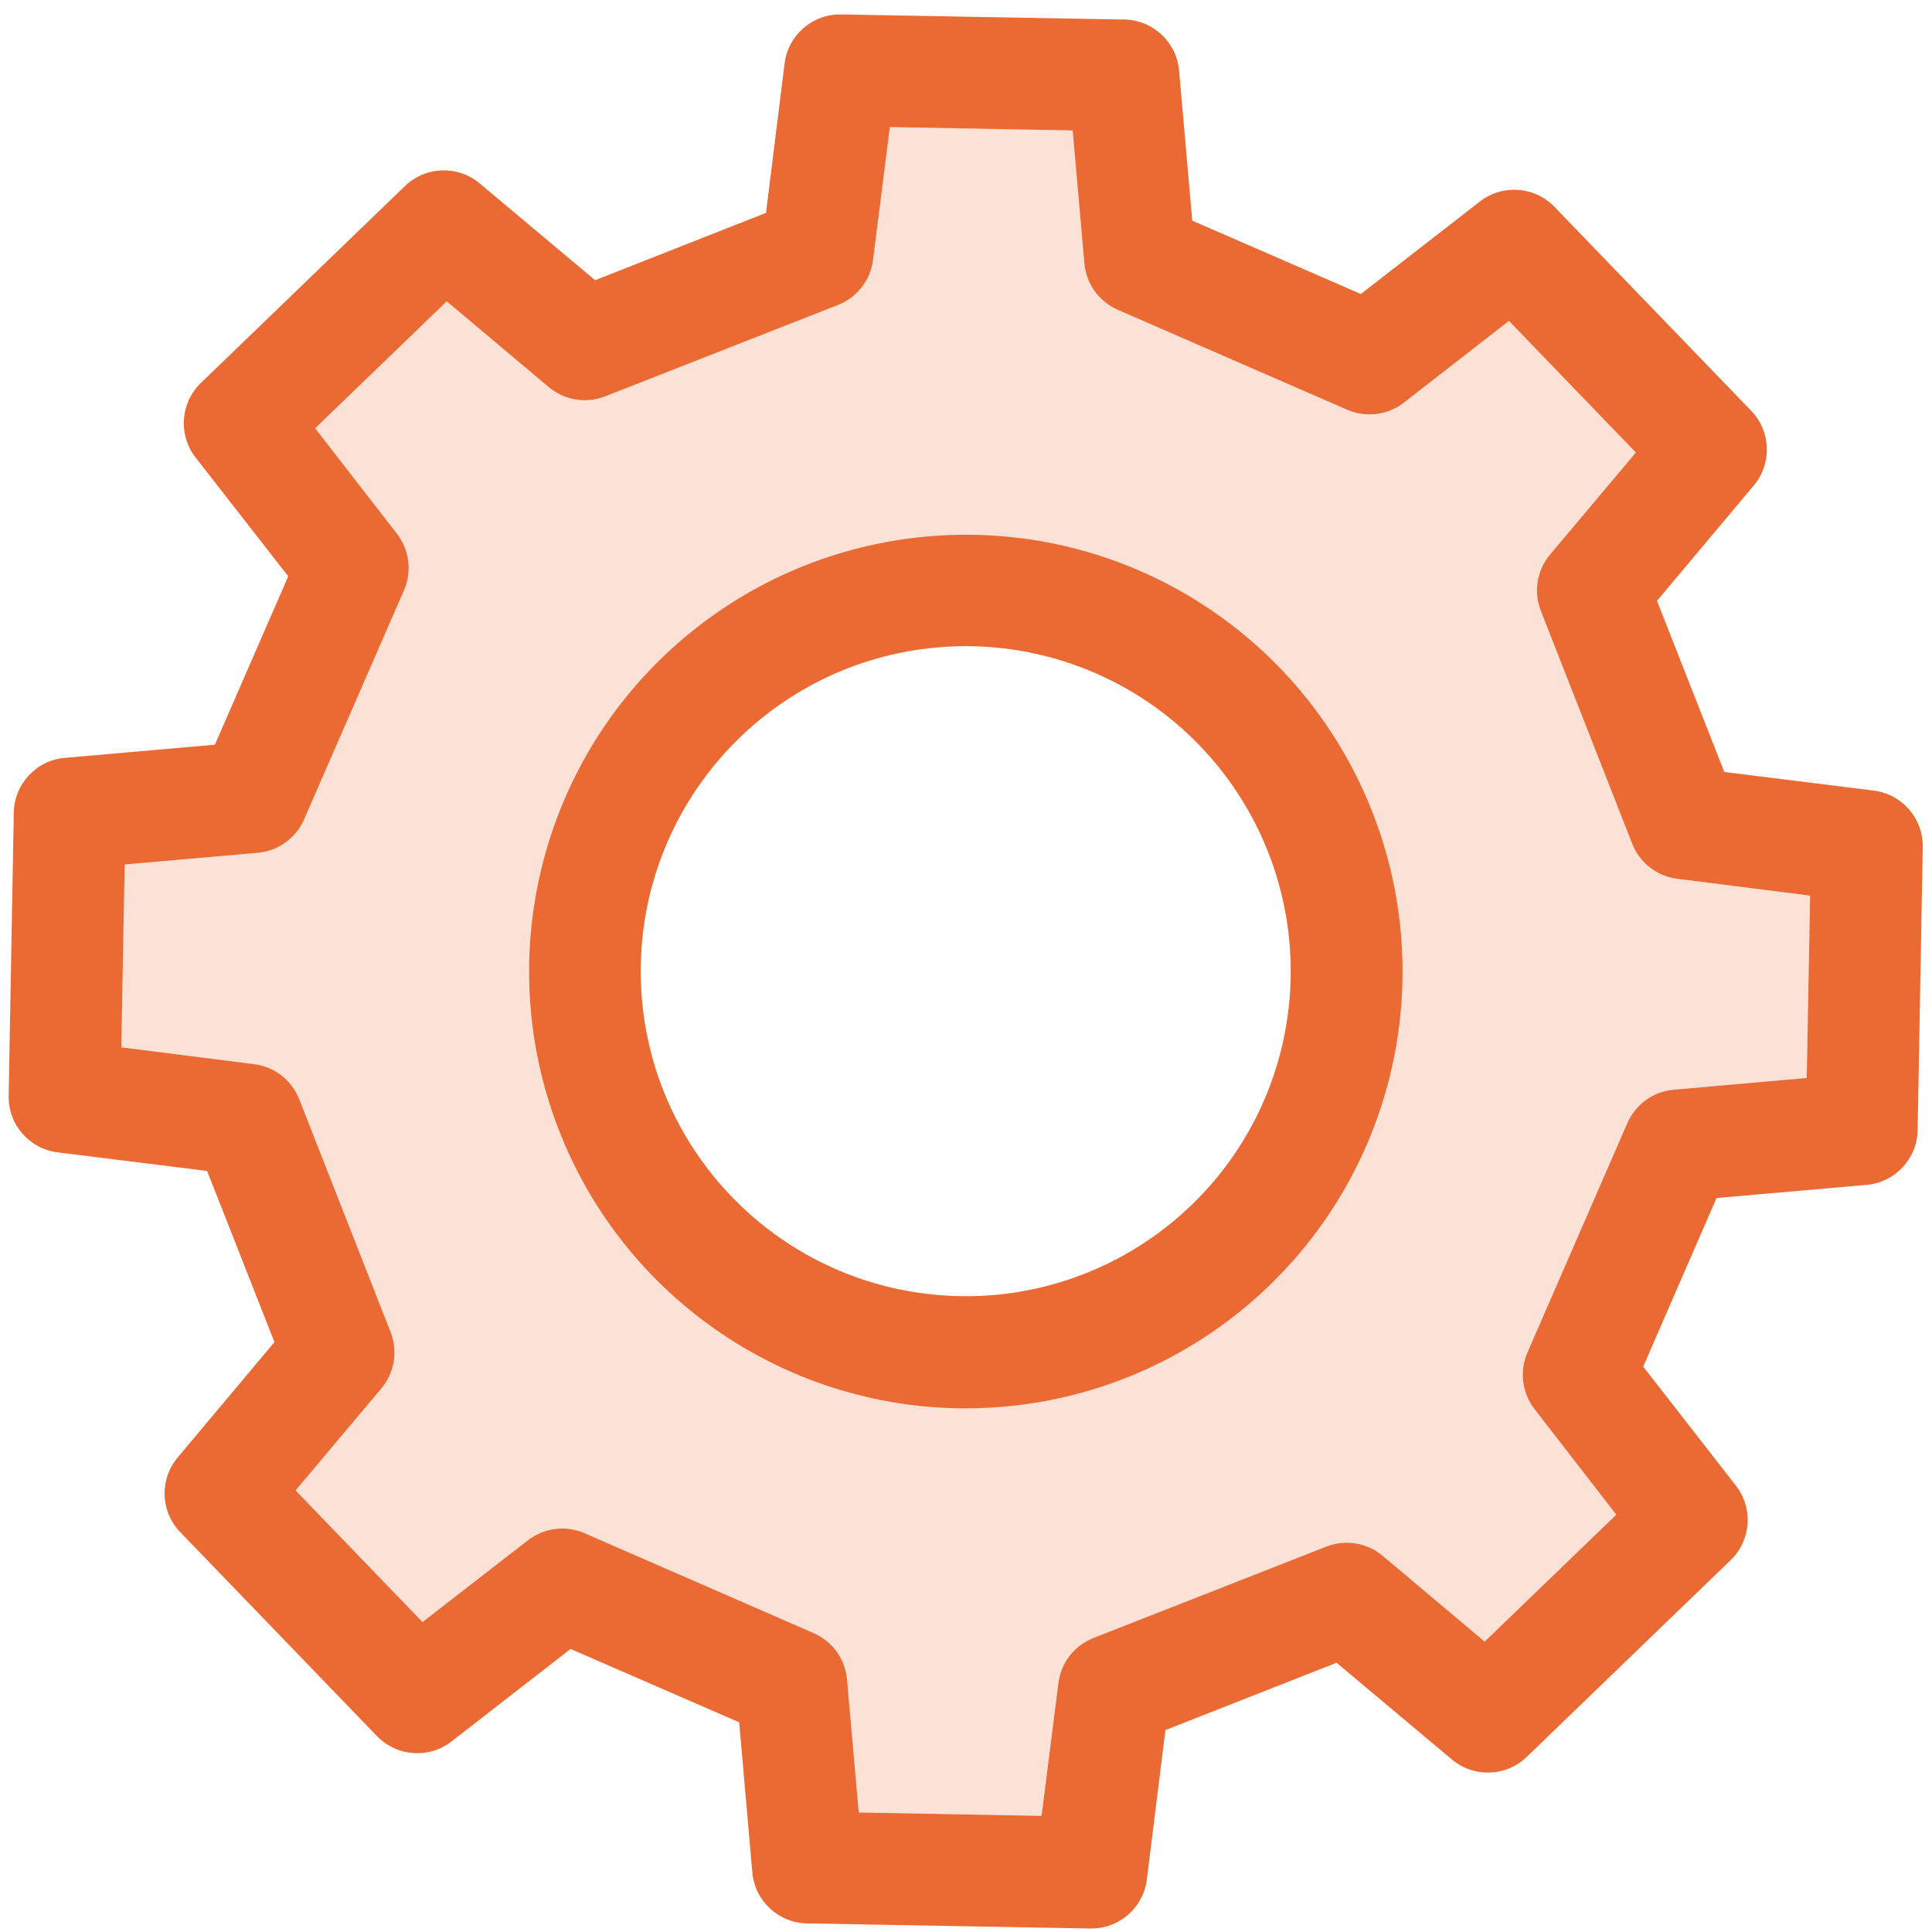
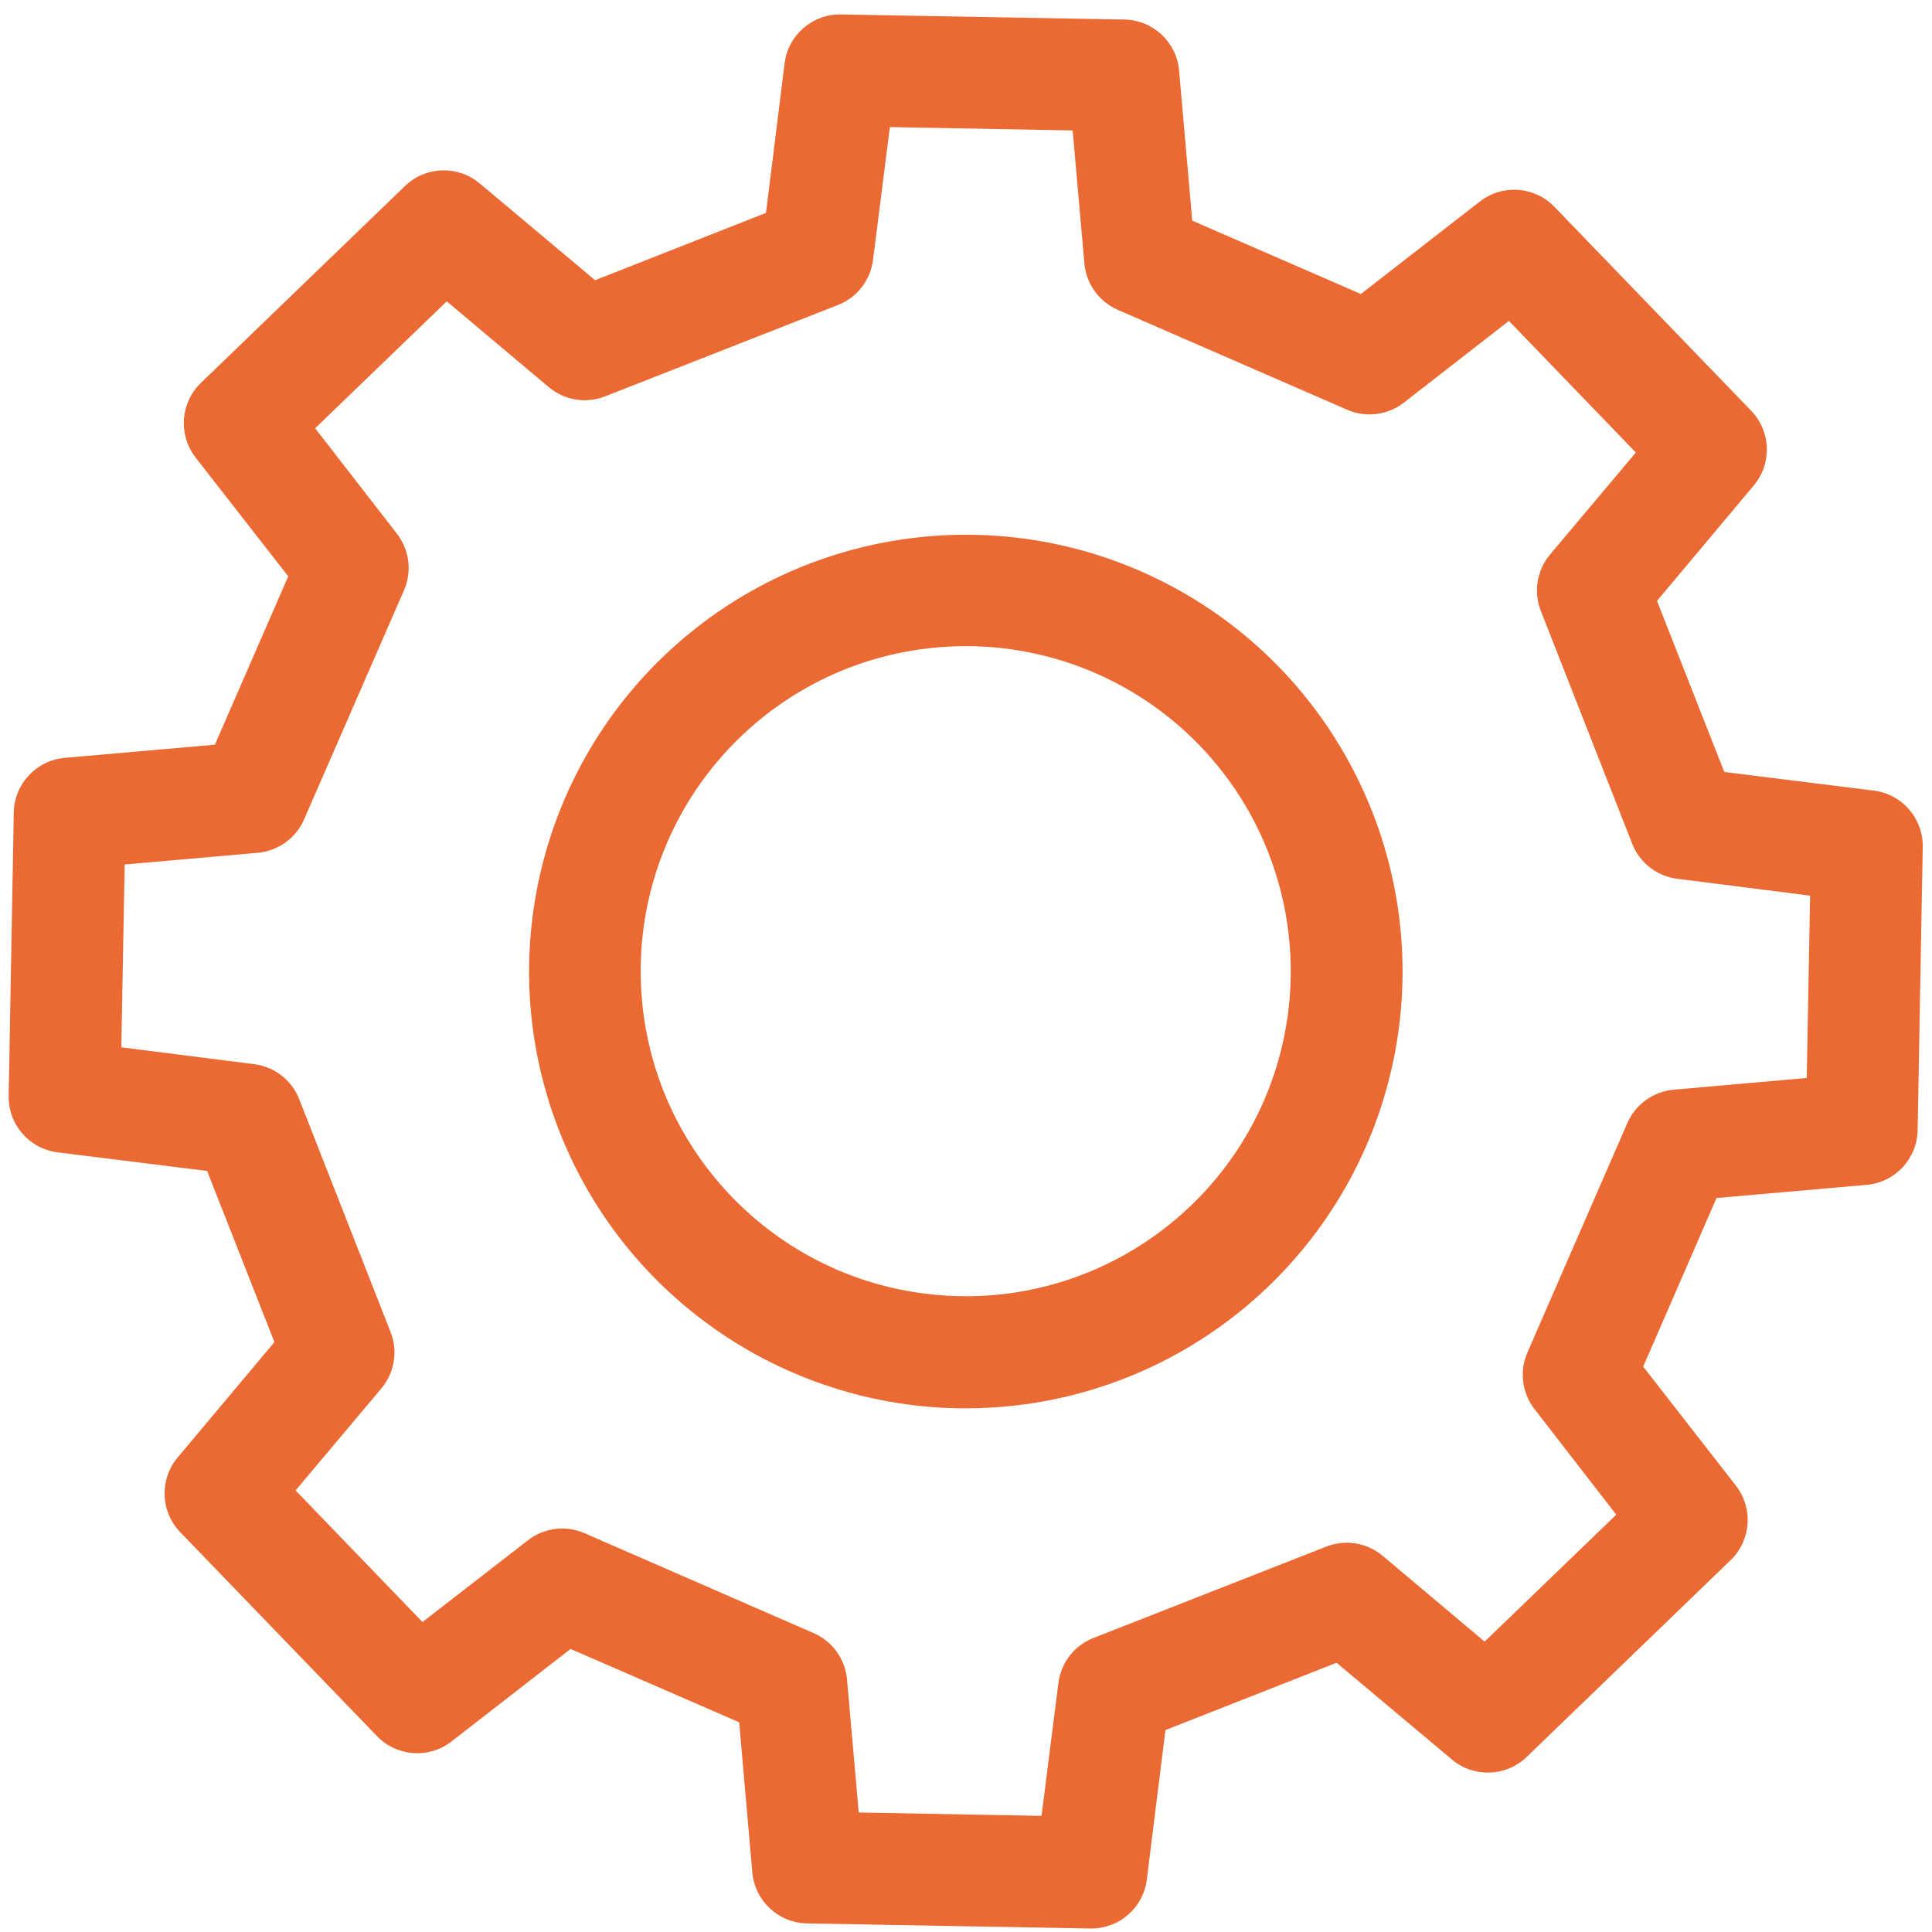
<svg xmlns="http://www.w3.org/2000/svg" width="67px" height="67px" viewBox="0 0 67 67" version="1.1">
  <title>3826074F-D989-4C06-9F9E-BDA90B2C235F</title>
  <desc>Created with sketchtool.</desc>
  <g id="Page-1" stroke="none" stroke-width="1" fill="none" fill-rule="evenodd">
    <g id="asiakaspalvelu-auki" transform="translate(-345, -1884)" fill="#EB6932" fill-rule="nonzero">
      <g id="alalista" transform="translate(345, 1741)">
        <g id="tekn" transform="translate(0, 143)">
          <g id="noun_Gear_1698583" transform="translate(0, 0.2)">
            <path d="M64.979,27.217 L59.797,26.572 L57.463,20.637 L60.818,16.637 C61.456,15.878 61.418,14.76 60.73,14.046 L53.906,6.973 C53.219,6.26 52.105,6.18 51.323,6.787 L47.193,9.996 L41.346,7.452 L40.89,2.247 C40.803,1.259 39.985,0.496 38.993,0.478 L29.169,0.301 C28.177,0.282 27.331,1.016 27.209,2.001 L26.564,7.183 L20.637,9.517 L16.637,6.162 C15.878,5.524 14.76,5.562 14.046,6.25 L6.973,13.074 C6.257,13.758 6.172,14.872 6.776,15.657 L9.996,19.787 L7.452,25.625 L2.247,26.082 C1.259,26.168 0.496,26.987 0.478,27.978 L0.301,37.803 C0.282,38.795 1.016,39.641 2.001,39.763 L7.183,40.408 L9.517,46.343 L6.162,50.343 C5.524,51.102 5.562,52.22 6.25,52.934 L13.074,60.007 C13.761,60.72 14.875,60.8 15.657,60.193 L19.787,56.984 L25.634,59.528 L26.09,64.733 C26.177,65.721 26.995,66.484 27.987,66.502 L37.811,66.679 L37.847,66.679 C38.826,66.679 39.651,65.95 39.771,64.979 L40.416,59.797 L46.351,57.463 L50.351,60.818 C51.111,61.456 52.229,61.418 52.943,60.73 L60.015,53.906 C60.728,53.219 60.808,52.105 60.201,51.323 L56.984,47.193 L59.528,41.346 L64.733,40.89 C65.721,40.803 66.484,39.985 66.502,38.993 L66.679,29.169 C66.693,28.18 65.961,27.338 64.979,27.217 Z M62.656,37.183 L58.042,37.59 C57.336,37.652 56.72,38.095 56.436,38.744 L52.97,46.703 C52.686,47.354 52.781,48.108 53.217,48.668 L56.051,52.328 L51.486,56.73 L47.949,53.754 C47.405,53.298 46.655,53.175 45.994,53.435 L37.916,56.605 C37.256,56.865 36.791,57.465 36.704,58.169 L36.12,62.773 L29.78,62.656 L29.374,58.042 C29.311,57.336 28.869,56.72 28.219,56.436 L20.272,52.97 C19.621,52.686 18.867,52.781 18.306,53.217 L14.652,56.051 L10.25,51.486 L13.226,47.949 C13.682,47.405 13.805,46.655 13.545,45.994 L10.375,37.916 C10.115,37.256 9.515,36.791 8.811,36.704 L4.207,36.12 L4.324,29.78 L8.938,29.374 C9.644,29.311 10.26,28.869 10.544,28.219 L14.01,20.272 C14.294,19.621 14.199,18.867 13.763,18.306 L10.929,14.652 L15.493,10.25 L19.031,13.226 C19.575,13.682 20.325,13.805 20.986,13.545 L29.064,10.375 C29.724,10.115 30.189,9.515 30.276,8.811 L30.86,4.207 L37.199,4.324 L37.606,8.938 C37.669,9.644 38.111,10.26 38.761,10.544 L46.72,14.01 C47.37,14.294 48.124,14.199 48.685,13.763 L52.328,10.929 L56.73,15.493 L53.754,19.031 C53.298,19.575 53.175,20.325 53.435,20.986 L56.605,29.064 C56.865,29.724 57.465,30.189 58.169,30.276 L62.773,30.86 L62.656,37.183 Z" id="Shape" />
-             <path d="M40.964,20.313 C35.44,17.183 28.55,17.831 23.705,21.935 C18.861,26.04 17.09,32.73 19.27,38.694 C21.45,44.657 27.118,48.628 33.468,48.641 C34.042,48.64 34.616,48.608 35.187,48.544 C41.708,47.808 47.014,42.958 48.331,36.53 L48.331,36.53 C49.646,30.099 46.673,23.553 40.964,20.313 Z M44.533,35.752 C43.37,41.401 38.131,45.262 32.39,44.698 C26.65,44.135 22.261,39.329 22.219,33.562 C22.178,27.794 26.496,22.925 32.228,22.279 C32.652,22.231 33.079,22.207 33.507,22.207 C36.89,22.212 40.093,23.736 42.23,26.36 C44.367,28.984 45.212,32.428 44.533,35.743 L44.533,35.752 Z" id="Shape" />
-             <path d="M62.656,37.183 L58.042,37.59 C57.336,37.652 56.72,38.095 56.436,38.744 L52.97,46.703 C52.686,47.354 52.781,48.108 53.217,48.668 L56.051,52.328 L51.486,56.73 L47.949,53.754 C47.405,53.298 46.655,53.175 45.994,53.435 L37.916,56.605 C37.256,56.865 36.791,57.465 36.704,58.169 L36.12,62.773 L29.78,62.656 L29.374,58.042 C29.311,57.336 28.869,56.72 28.219,56.436 L20.272,52.97 C19.621,52.686 18.867,52.781 18.306,53.217 L14.652,56.051 L10.25,51.486 L13.226,47.949 C13.682,47.405 13.805,46.655 13.545,45.994 L10.375,37.916 C10.115,37.256 9.515,36.791 8.811,36.704 L4.207,36.12 L4.324,29.78 L8.938,29.374 C9.644,29.311 10.26,28.869 10.544,28.219 L14.01,20.272 C14.294,19.621 14.199,18.867 13.763,18.306 L10.929,14.652 L15.493,10.25 L19.031,13.226 C19.575,13.682 20.325,13.805 20.986,13.545 L29.064,10.375 C29.724,10.115 30.189,9.515 30.276,8.811 L30.86,4.207 L37.199,4.324 L37.606,8.938 C37.669,9.644 38.111,10.26 38.761,10.544 L46.72,14.01 C47.37,14.294 48.124,14.199 48.685,13.763 L52.328,10.929 L56.73,15.493 L53.754,19.031 C53.298,19.575 53.175,20.325 53.435,20.986 L56.605,29.064 C56.865,29.724 57.465,30.189 58.169,30.276 L62.773,30.86 L62.656,37.183 Z M44.533,35.752 L44.533,35.743 C45.212,32.428 44.367,28.984 42.23,26.36 C40.093,23.736 36.89,22.212 33.507,22.207 C33.079,22.207 32.652,22.231 32.228,22.279 C26.496,22.925 22.178,27.794 22.219,33.562 C22.261,39.329 26.65,44.135 32.39,44.698 C38.131,45.262 43.37,41.401 44.533,35.752 Z" id="Combined-Shape" fill-opacity="0.2" />
+             <path d="M40.964,20.313 C35.44,17.183 28.55,17.831 23.705,21.935 C18.861,26.04 17.09,32.73 19.27,38.694 C21.45,44.657 27.118,48.628 33.468,48.641 C34.042,48.64 34.616,48.608 35.187,48.544 C41.708,47.808 47.014,42.958 48.331,36.53 L48.331,36.53 C49.646,30.099 46.673,23.553 40.964,20.313 Z M44.533,35.752 C43.37,41.401 38.131,45.262 32.39,44.698 C26.65,44.135 22.261,39.329 22.219,33.562 C22.178,27.794 26.496,22.925 32.228,22.279 C32.652,22.231 33.079,22.207 33.507,22.207 C36.89,22.212 40.093,23.736 42.23,26.36 C44.367,28.984 45.212,32.428 44.533,35.743 Z" id="Shape" />
          </g>
        </g>
      </g>
    </g>
  </g>
</svg>